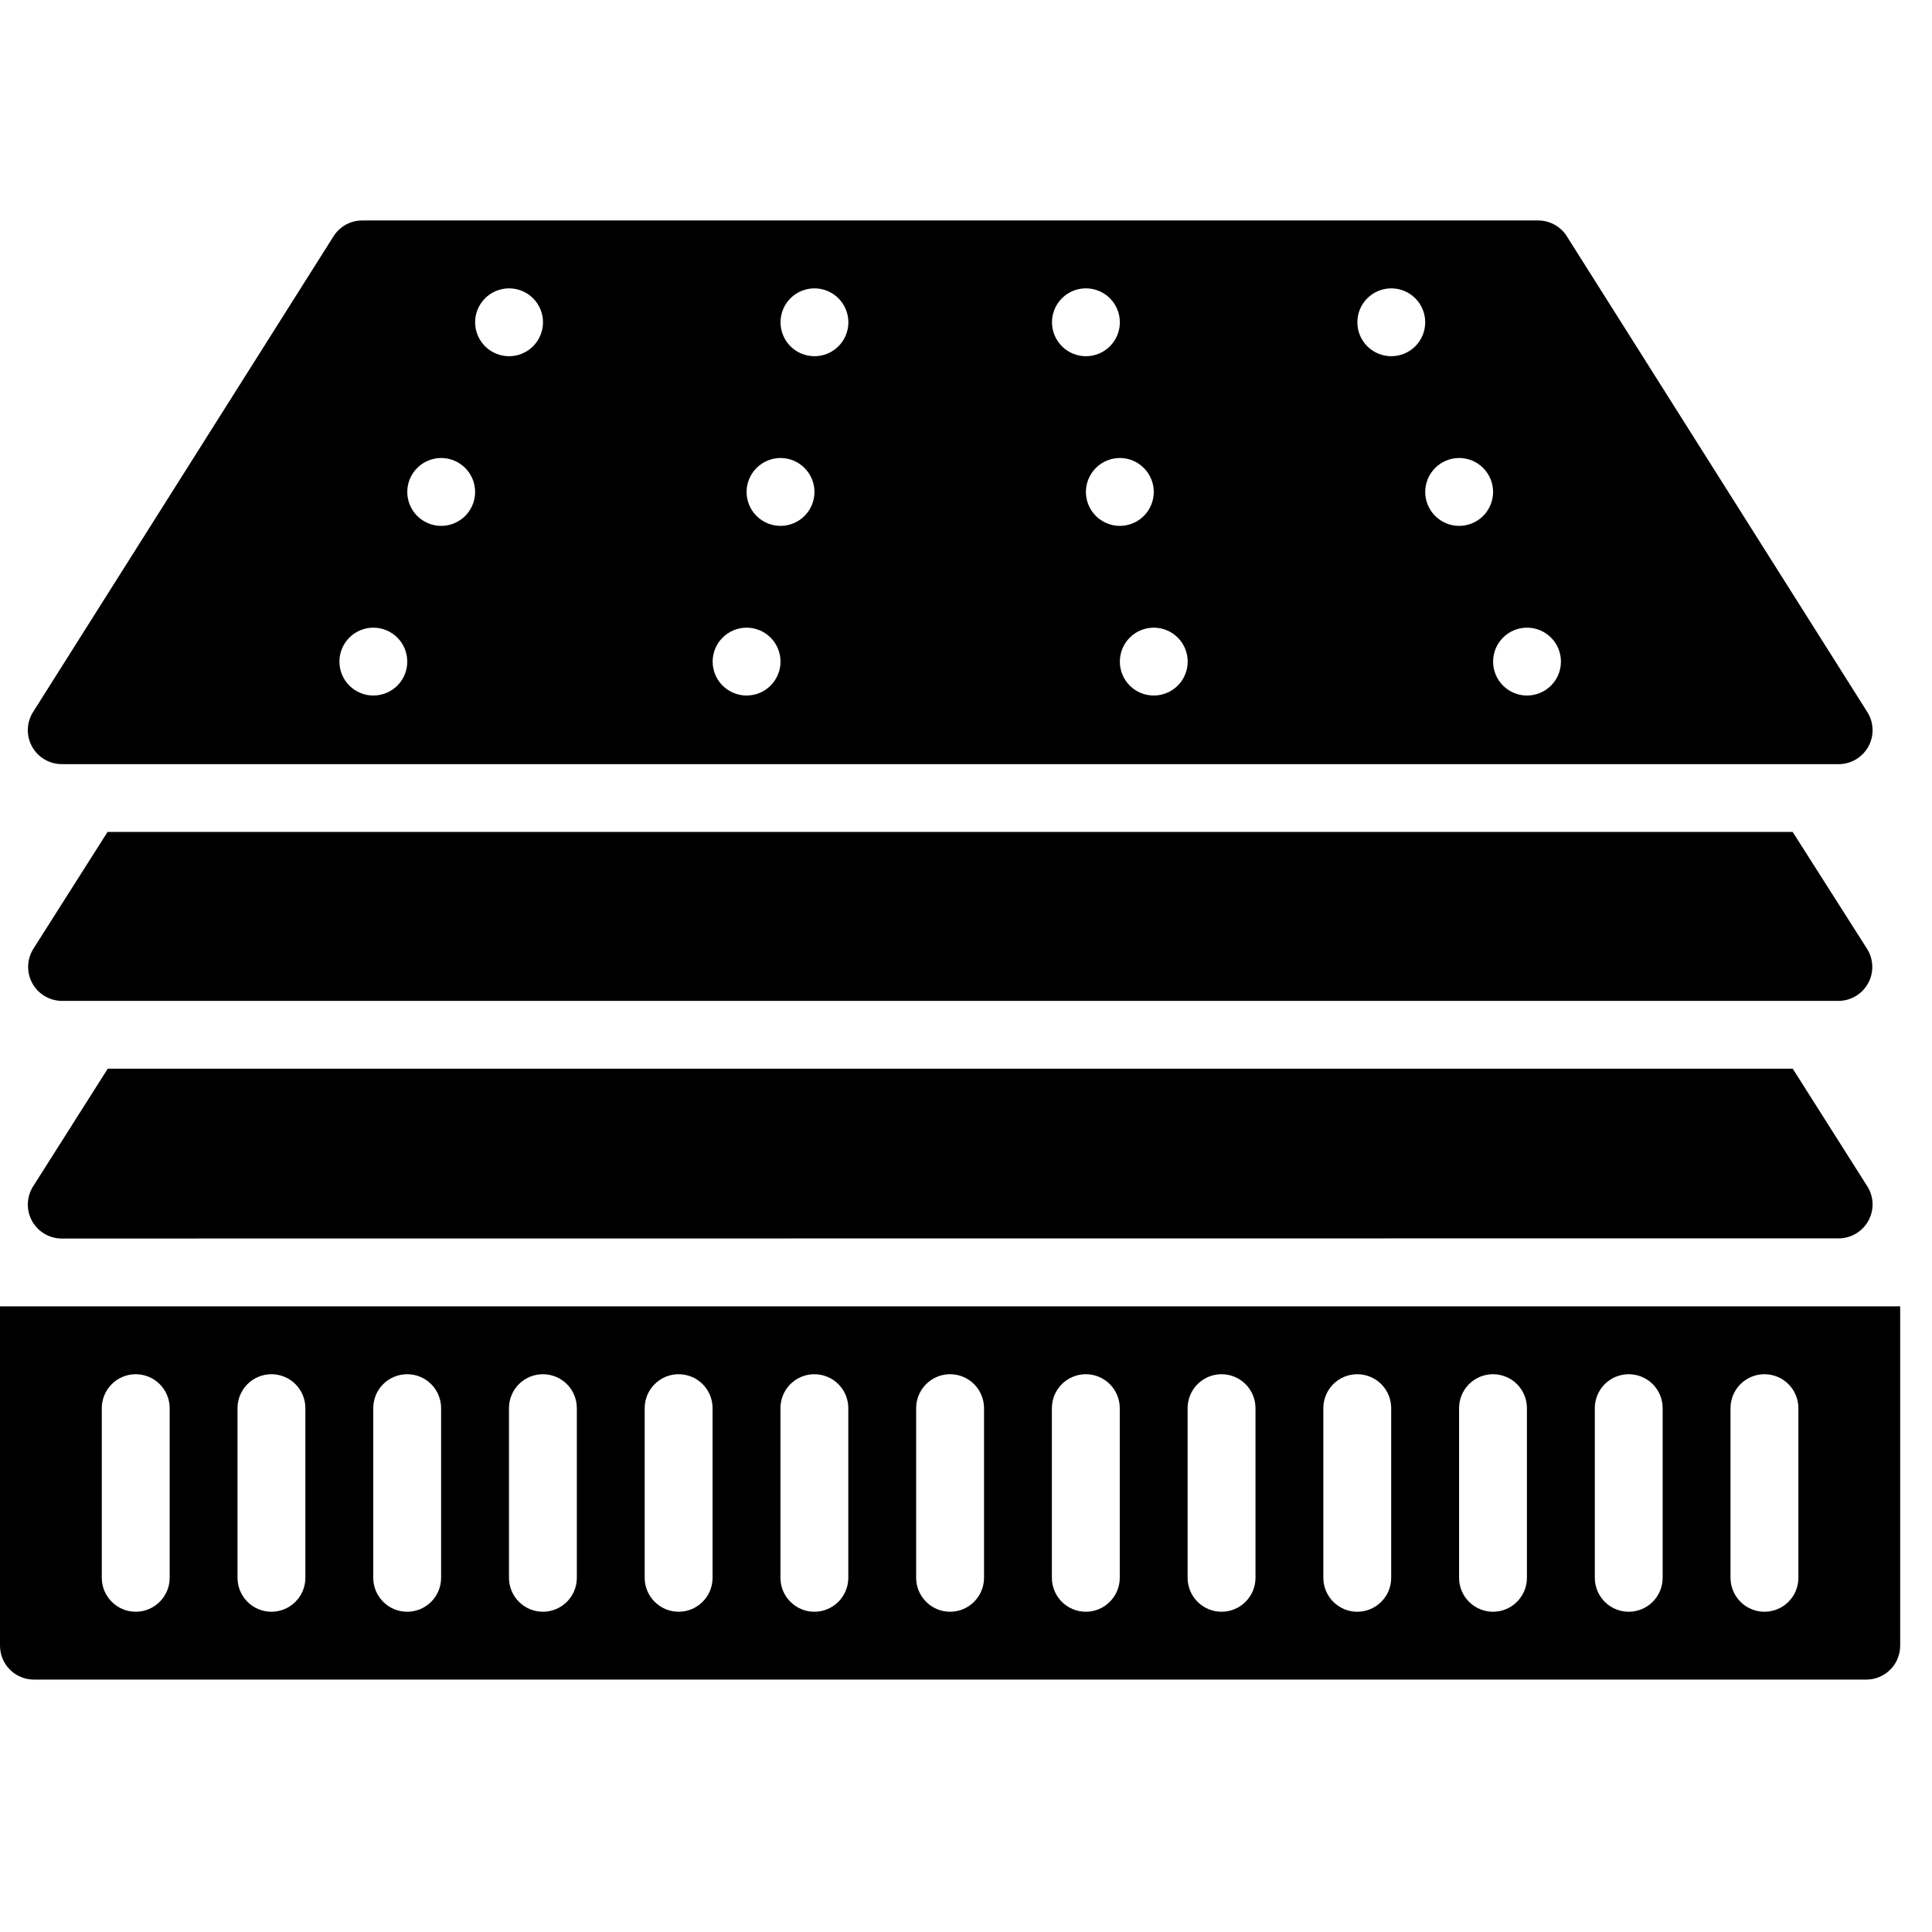
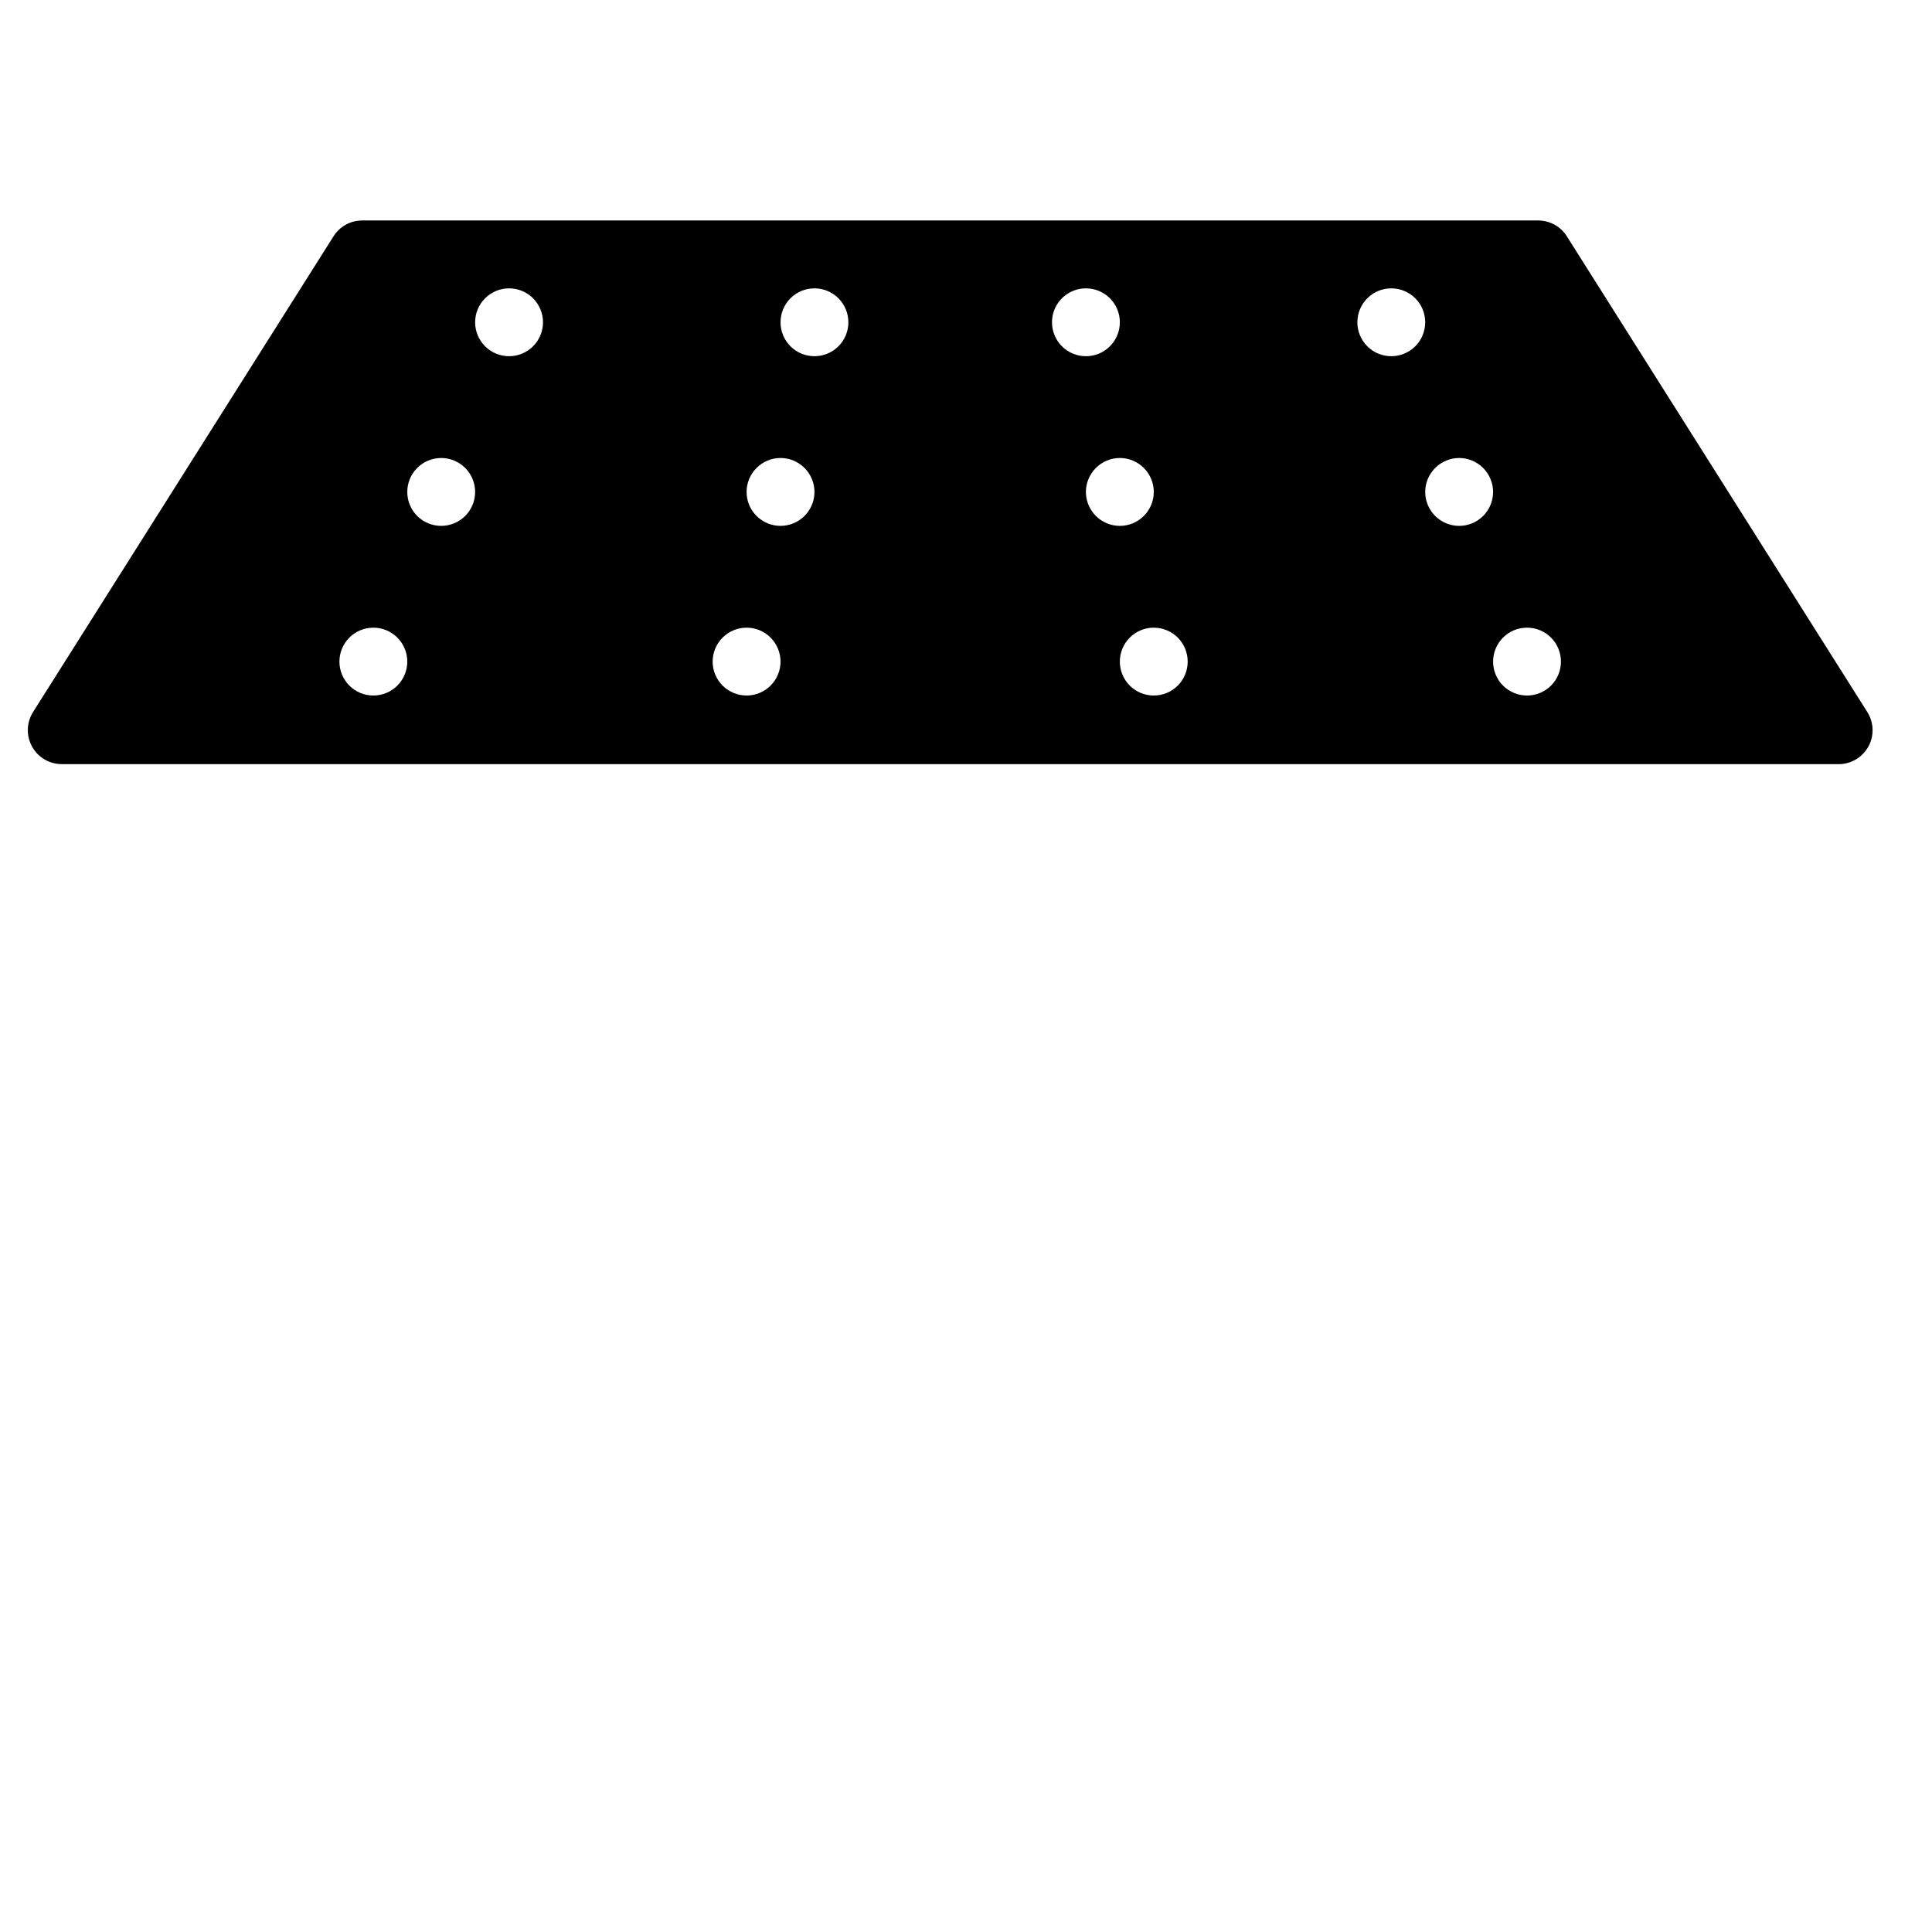
<svg xmlns="http://www.w3.org/2000/svg" width="51" height="51" viewBox="0 0 51 51" fill="none">
  <g clip-path="url(#clip0_4300_254)">
    <path d="M48.536 20.172C48.696 20.172 48.853 20.128 48.991 20.047C49.129 19.965 49.243 19.848 49.32 19.708C49.398 19.568 49.436 19.409 49.431 19.249C49.426 19.089 49.378 18.933 49.293 18.797L41.361 6.238C41.28 6.11 41.169 6.004 41.036 5.931C40.904 5.859 40.755 5.82 40.603 5.82H9.562C9.41 5.82 9.261 5.858 9.129 5.931C8.996 6.004 8.885 6.11 8.804 6.238L0.872 18.797C0.787 18.933 0.739 19.089 0.735 19.249C0.73 19.409 0.768 19.567 0.846 19.707C0.923 19.848 1.036 19.965 1.174 20.046C1.312 20.127 1.469 20.171 1.629 20.171L48.536 20.172ZM9.855 18.36C9.618 18.36 9.39 18.266 9.222 18.098C9.054 17.93 8.96 17.702 8.96 17.465C8.96 17.227 9.054 16.999 9.222 16.831C9.39 16.663 9.618 16.569 9.855 16.569C10.093 16.569 10.321 16.663 10.489 16.831C10.657 16.999 10.751 17.227 10.751 17.465C10.751 17.702 10.657 17.93 10.489 18.098C10.321 18.266 10.093 18.36 9.855 18.36ZM11.647 13.882C11.409 13.882 11.181 13.787 11.013 13.62C10.845 13.451 10.751 13.224 10.751 12.986C10.751 12.749 10.845 12.521 11.013 12.353C11.181 12.185 11.409 12.09 11.647 12.09C11.884 12.09 12.112 12.185 12.28 12.353C12.448 12.521 12.542 12.749 12.542 12.986C12.542 13.224 12.448 13.451 12.28 13.62C12.112 13.787 11.884 13.882 11.647 13.882ZM13.438 9.403C13.201 9.403 12.973 9.309 12.805 9.141C12.637 8.973 12.542 8.745 12.542 8.508C12.542 8.27 12.637 8.042 12.805 7.874C12.973 7.706 13.201 7.612 13.438 7.612C13.676 7.612 13.904 7.706 14.072 7.874C14.239 8.042 14.334 8.27 14.334 8.508C14.334 8.745 14.239 8.973 14.072 9.141C13.904 9.309 13.676 9.403 13.438 9.403ZM19.708 18.36C19.471 18.36 19.243 18.266 19.075 18.098C18.907 17.93 18.812 17.702 18.812 17.465C18.812 17.227 18.907 16.999 19.075 16.831C19.243 16.663 19.471 16.569 19.708 16.569C19.946 16.569 20.174 16.663 20.341 16.831C20.509 16.999 20.604 17.227 20.604 17.465C20.604 17.702 20.509 17.93 20.341 18.098C20.174 18.266 19.946 18.36 19.708 18.36ZM20.604 13.882C20.366 13.882 20.139 13.787 19.971 13.62C19.802 13.451 19.708 13.224 19.708 12.986C19.708 12.749 19.802 12.521 19.971 12.353C20.139 12.185 20.366 12.09 20.604 12.09C20.841 12.09 21.069 12.185 21.237 12.353C21.405 12.521 21.5 12.749 21.5 12.986C21.5 13.224 21.405 13.451 21.237 13.62C21.069 13.787 20.841 13.882 20.604 13.882ZM21.5 9.403C21.262 9.403 21.034 9.309 20.866 9.141C20.698 8.973 20.604 8.745 20.604 8.508C20.604 8.27 20.698 8.042 20.866 7.874C21.034 7.706 21.262 7.612 21.5 7.612C21.737 7.612 21.965 7.706 22.133 7.874C22.301 8.042 22.395 8.27 22.395 8.508C22.395 8.745 22.301 8.973 22.133 9.141C21.965 9.309 21.737 9.403 21.5 9.403ZM27.77 8.508C27.77 8.33 27.822 8.157 27.921 8.01C28.019 7.863 28.159 7.748 28.323 7.68C28.486 7.612 28.666 7.595 28.84 7.629C29.014 7.664 29.174 7.749 29.299 7.874C29.424 8 29.509 8.159 29.544 8.333C29.578 8.507 29.561 8.687 29.493 8.85C29.425 9.014 29.31 9.154 29.163 9.252C29.016 9.351 28.842 9.403 28.665 9.403C28.548 9.403 28.431 9.38 28.323 9.335C28.214 9.29 28.115 9.224 28.032 9.141C27.949 9.058 27.883 8.959 27.838 8.85C27.793 8.742 27.77 8.625 27.77 8.508ZM28.665 12.986C28.665 12.749 28.76 12.521 28.928 12.353C29.096 12.185 29.323 12.09 29.561 12.09C29.799 12.09 30.026 12.185 30.194 12.353C30.362 12.521 30.457 12.749 30.457 12.986C30.457 13.224 30.362 13.451 30.194 13.62C30.026 13.787 29.799 13.882 29.561 13.882C29.323 13.882 29.096 13.787 28.928 13.62C28.76 13.451 28.665 13.224 28.665 12.986ZM30.457 18.36C30.219 18.36 29.991 18.266 29.823 18.098C29.655 17.93 29.561 17.702 29.561 17.465C29.561 17.227 29.655 16.999 29.823 16.831C29.991 16.663 30.219 16.569 30.457 16.569C30.694 16.569 30.922 16.663 31.09 16.831C31.258 16.999 31.352 17.227 31.352 17.465C31.352 17.702 31.258 17.93 31.09 18.098C30.922 18.266 30.694 18.36 30.457 18.36ZM36.727 9.403C36.489 9.403 36.261 9.309 36.093 9.141C35.925 8.973 35.831 8.745 35.831 8.508C35.831 8.27 35.925 8.042 36.093 7.874C36.261 7.706 36.489 7.612 36.727 7.612C36.964 7.612 37.192 7.706 37.36 7.874C37.528 8.042 37.622 8.27 37.622 8.508C37.622 8.745 37.528 8.973 37.36 9.141C37.192 9.309 36.964 9.403 36.727 9.403ZM38.518 13.882C38.281 13.882 38.053 13.787 37.885 13.62C37.717 13.451 37.622 13.224 37.622 12.986C37.622 12.749 37.717 12.521 37.885 12.353C38.053 12.185 38.281 12.09 38.518 12.09C38.756 12.09 38.984 12.185 39.151 12.353C39.319 12.521 39.414 12.749 39.414 12.986C39.414 13.224 39.319 13.451 39.151 13.62C38.984 13.787 38.756 13.882 38.518 13.882ZM40.31 18.36C40.072 18.36 39.844 18.266 39.676 18.098C39.508 17.93 39.414 17.702 39.414 17.465C39.414 17.227 39.508 16.999 39.676 16.831C39.844 16.663 40.072 16.569 40.31 16.569C40.547 16.569 40.775 16.663 40.943 16.831C41.111 16.999 41.205 17.227 41.205 17.465C41.205 17.702 41.111 17.93 40.943 18.098C40.775 18.266 40.547 18.36 40.31 18.36Z" fill="black" />
-     <path fill-rule="evenodd" clip-rule="evenodd" d="M2.839 21.961L0.88 25.047C0.795 25.182 0.747 25.338 0.743 25.498C0.738 25.659 0.776 25.817 0.854 25.957C0.931 26.098 1.045 26.215 1.183 26.296C1.321 26.378 1.478 26.421 1.638 26.421H48.528C48.688 26.421 48.846 26.378 48.984 26.296C49.122 26.214 49.236 26.097 49.313 25.956C49.391 25.816 49.429 25.657 49.423 25.496C49.418 25.336 49.37 25.18 49.284 25.044L47.322 21.961L2.839 21.961Z" fill="black" />
-     <path d="M0 43.442C0 43.559 0.023 43.676 0.068 43.784C0.113 43.893 0.179 43.992 0.262 44.075C0.346 44.158 0.444 44.224 0.553 44.269C0.662 44.314 0.778 44.337 0.896 44.337H49.264C49.382 44.337 49.498 44.314 49.607 44.269C49.716 44.224 49.815 44.158 49.898 44.075C49.981 43.992 50.047 43.893 50.092 43.784C50.137 43.676 50.16 43.559 50.16 43.442V34.484H0V43.442ZM45.681 37.172C45.681 36.934 45.776 36.706 45.944 36.538C46.112 36.37 46.34 36.276 46.577 36.276C46.815 36.276 47.043 36.37 47.211 36.538C47.379 36.706 47.473 36.934 47.473 37.172V41.65C47.473 41.888 47.379 42.115 47.211 42.283C47.043 42.452 46.815 42.546 46.577 42.546C46.34 42.546 46.112 42.452 45.944 42.283C45.776 42.115 45.681 41.888 45.681 41.65V37.172ZM42.099 37.172C42.099 36.934 42.193 36.706 42.361 36.538C42.529 36.37 42.757 36.276 42.994 36.276C43.232 36.276 43.46 36.37 43.628 36.538C43.796 36.706 43.89 36.934 43.89 37.172V41.65C43.89 41.888 43.796 42.115 43.628 42.283C43.46 42.452 43.232 42.546 42.994 42.546C42.757 42.546 42.529 42.452 42.361 42.283C42.193 42.115 42.099 41.888 42.099 41.65V37.172ZM38.516 37.172C38.516 36.934 38.61 36.706 38.778 36.538C38.946 36.37 39.174 36.276 39.411 36.276C39.649 36.276 39.877 36.37 40.045 36.538C40.213 36.706 40.307 36.934 40.307 37.172V41.65C40.307 41.888 40.213 42.115 40.045 42.283C39.877 42.452 39.649 42.546 39.411 42.546C39.174 42.546 38.946 42.452 38.778 42.283C38.61 42.115 38.516 41.888 38.516 41.65V37.172ZM34.933 37.172C34.933 36.934 35.027 36.706 35.195 36.538C35.363 36.37 35.591 36.276 35.828 36.276C36.066 36.276 36.294 36.37 36.462 36.538C36.63 36.706 36.724 36.934 36.724 37.172V41.65C36.724 41.888 36.63 42.115 36.462 42.283C36.294 42.452 36.066 42.546 35.828 42.546C35.591 42.546 35.363 42.452 35.195 42.283C35.027 42.115 34.933 41.888 34.933 41.65V37.172ZM31.35 37.172C31.35 36.934 31.444 36.706 31.612 36.538C31.78 36.37 32.008 36.276 32.246 36.276C32.483 36.276 32.711 36.37 32.879 36.538C33.047 36.706 33.142 36.934 33.142 37.172V41.65C33.142 41.888 33.047 42.115 32.879 42.283C32.711 42.452 32.483 42.546 32.246 42.546C32.008 42.546 31.78 42.452 31.612 42.283C31.444 42.115 31.35 41.888 31.35 41.65V37.172ZM27.767 37.172C27.767 36.934 27.862 36.706 28.029 36.538C28.198 36.37 28.425 36.276 28.663 36.276C28.901 36.276 29.128 36.37 29.296 36.538C29.464 36.706 29.559 36.934 29.559 37.172V41.65C29.559 41.888 29.464 42.115 29.296 42.283C29.128 42.452 28.901 42.546 28.663 42.546C28.425 42.546 28.198 42.452 28.029 42.283C27.862 42.115 27.767 41.888 27.767 41.65V37.172ZM24.184 37.172C24.184 36.934 24.279 36.706 24.447 36.538C24.615 36.37 24.842 36.276 25.08 36.276C25.318 36.276 25.545 36.37 25.713 36.538C25.881 36.706 25.976 36.934 25.976 37.172V41.65C25.976 41.888 25.881 42.115 25.713 42.283C25.545 42.452 25.318 42.546 25.08 42.546C24.842 42.546 24.615 42.452 24.447 42.283C24.279 42.115 24.184 41.888 24.184 41.65V37.172ZM20.602 37.172C20.602 36.934 20.696 36.706 20.864 36.538C21.032 36.37 21.26 36.276 21.497 36.276C21.735 36.276 21.963 36.37 22.131 36.538C22.299 36.706 22.393 36.934 22.393 37.172V41.65C22.393 41.888 22.299 42.115 22.131 42.283C21.963 42.452 21.735 42.546 21.497 42.546C21.26 42.546 21.032 42.452 20.864 42.283C20.696 42.115 20.602 41.888 20.602 41.65V37.172ZM17.018 37.172C17.018 36.934 17.113 36.706 17.281 36.538C17.449 36.37 17.677 36.276 17.914 36.276C18.152 36.276 18.38 36.37 18.548 36.538C18.716 36.706 18.81 36.934 18.81 37.172V41.65C18.81 41.888 18.716 42.115 18.548 42.283C18.38 42.452 18.152 42.546 17.914 42.546C17.677 42.546 17.449 42.452 17.281 42.283C17.113 42.115 17.018 41.888 17.018 41.65V37.172ZM13.436 37.172C13.436 36.934 13.53 36.706 13.698 36.538C13.866 36.37 14.094 36.276 14.332 36.276C14.569 36.276 14.797 36.37 14.965 36.538C15.133 36.706 15.227 36.934 15.227 37.172V41.65C15.227 41.888 15.133 42.115 14.965 42.283C14.797 42.452 14.569 42.546 14.332 42.546C14.094 42.546 13.866 42.452 13.698 42.283C13.53 42.115 13.436 41.888 13.436 41.65V37.172ZM9.853 37.172C9.853 36.934 9.947 36.706 10.115 36.538C10.283 36.37 10.511 36.276 10.748 36.276C10.986 36.276 11.214 36.37 11.382 36.538C11.55 36.706 11.644 36.934 11.644 37.172V41.65C11.644 41.888 11.55 42.115 11.382 42.283C11.214 42.452 10.986 42.546 10.748 42.546C10.511 42.546 10.283 42.452 10.115 42.283C9.947 42.115 9.853 41.888 9.853 41.65V37.172ZM6.27 37.172C6.27 36.934 6.364 36.706 6.532 36.538C6.7 36.37 6.928 36.276 7.166 36.276C7.403 36.276 7.631 36.37 7.799 36.538C7.967 36.706 8.061 36.934 8.061 37.172V41.65C8.061 41.888 7.967 42.115 7.799 42.283C7.631 42.452 7.403 42.546 7.166 42.546C6.928 42.546 6.7 42.452 6.532 42.283C6.364 42.115 6.27 41.888 6.27 41.65V37.172ZM2.687 37.172C2.687 36.934 2.782 36.706 2.95 36.538C3.118 36.37 3.345 36.276 3.583 36.276C3.82 36.276 4.048 36.37 4.216 36.538C4.384 36.706 4.479 36.934 4.479 37.172V41.65C4.479 41.888 4.384 42.115 4.216 42.283C4.048 42.452 3.82 42.546 3.583 42.546C3.345 42.546 3.118 42.452 2.95 42.283C2.782 42.115 2.687 41.888 2.687 41.65V37.172Z" fill="black" />
-     <path fill-rule="evenodd" clip-rule="evenodd" d="M2.844 28.211L0.873 31.319C0.788 31.455 0.74 31.611 0.735 31.771C0.73 31.931 0.768 32.09 0.845 32.23C0.923 32.371 1.036 32.488 1.174 32.569C1.312 32.651 1.47 32.694 1.63 32.694L48.535 32.69C48.696 32.69 48.853 32.647 48.991 32.565C49.129 32.483 49.243 32.366 49.32 32.226C49.397 32.085 49.436 31.927 49.431 31.766C49.426 31.606 49.378 31.45 49.292 31.315L47.324 28.211H2.844Z" fill="black" />
  </g>
  <defs>
    <clipPath id="clip0_4300_254">
      <rect width="50.16" height="50.16" fill="white" />
    </clipPath>
  </defs>
</svg>